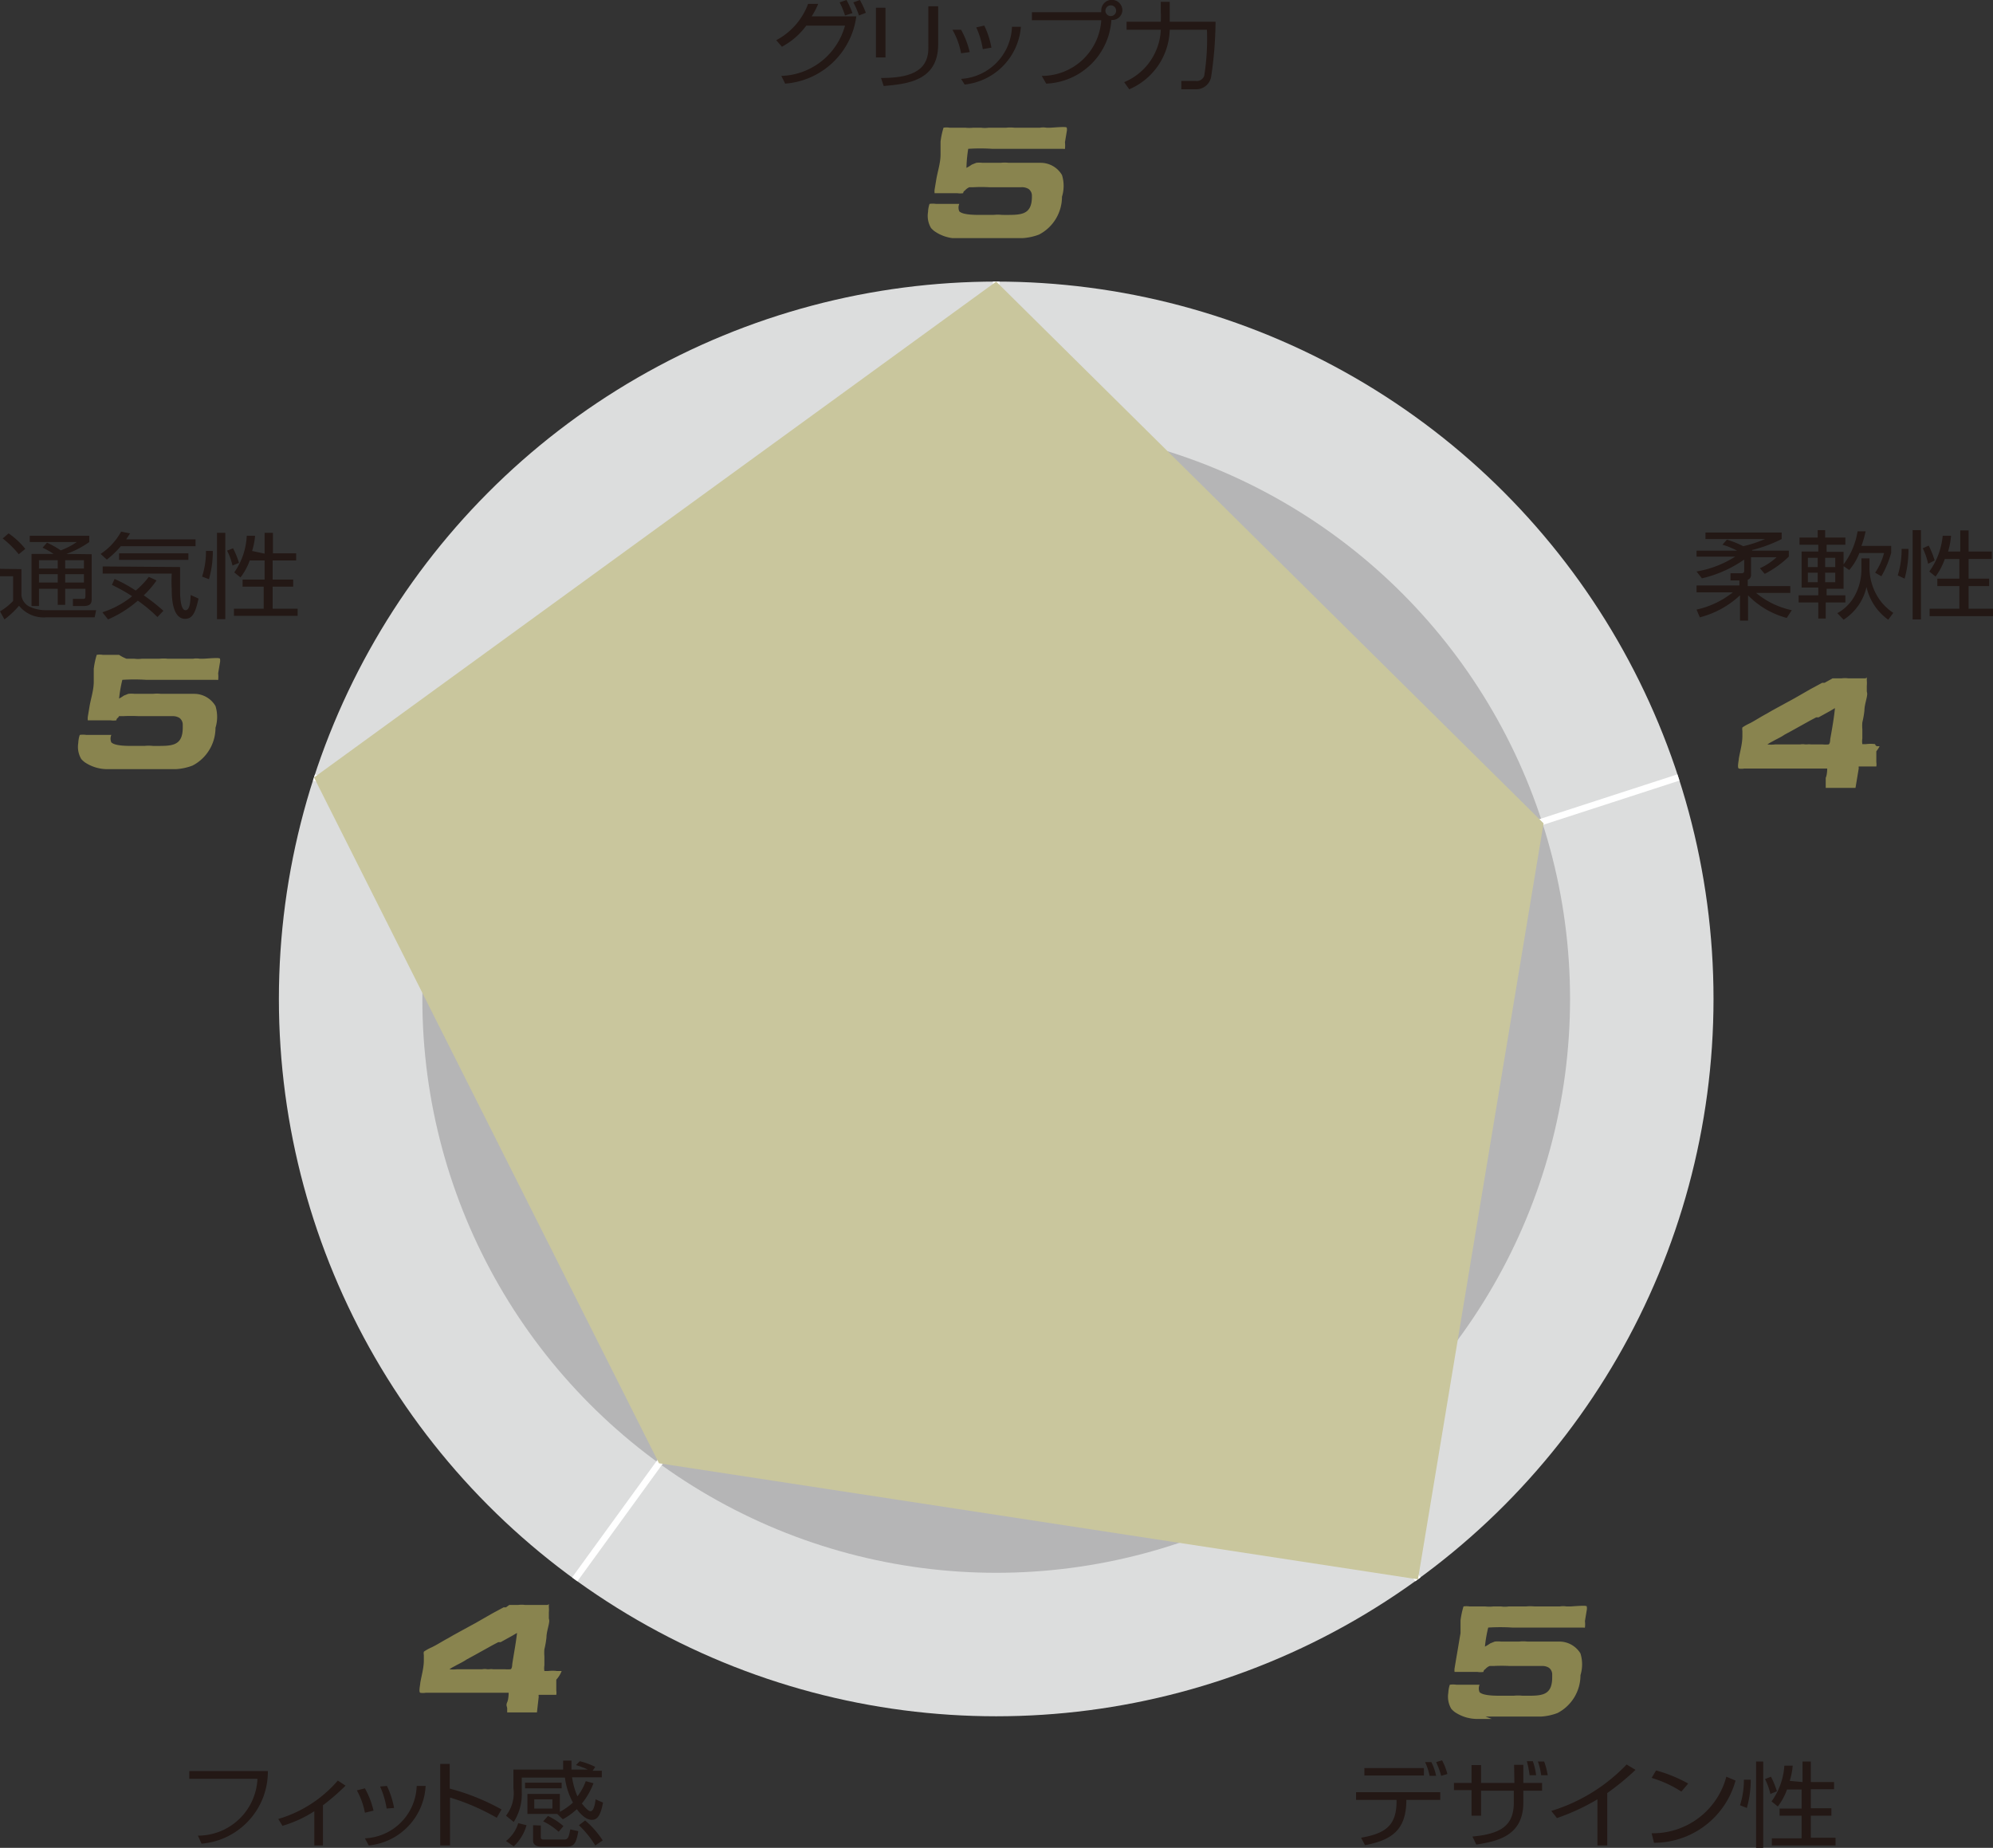
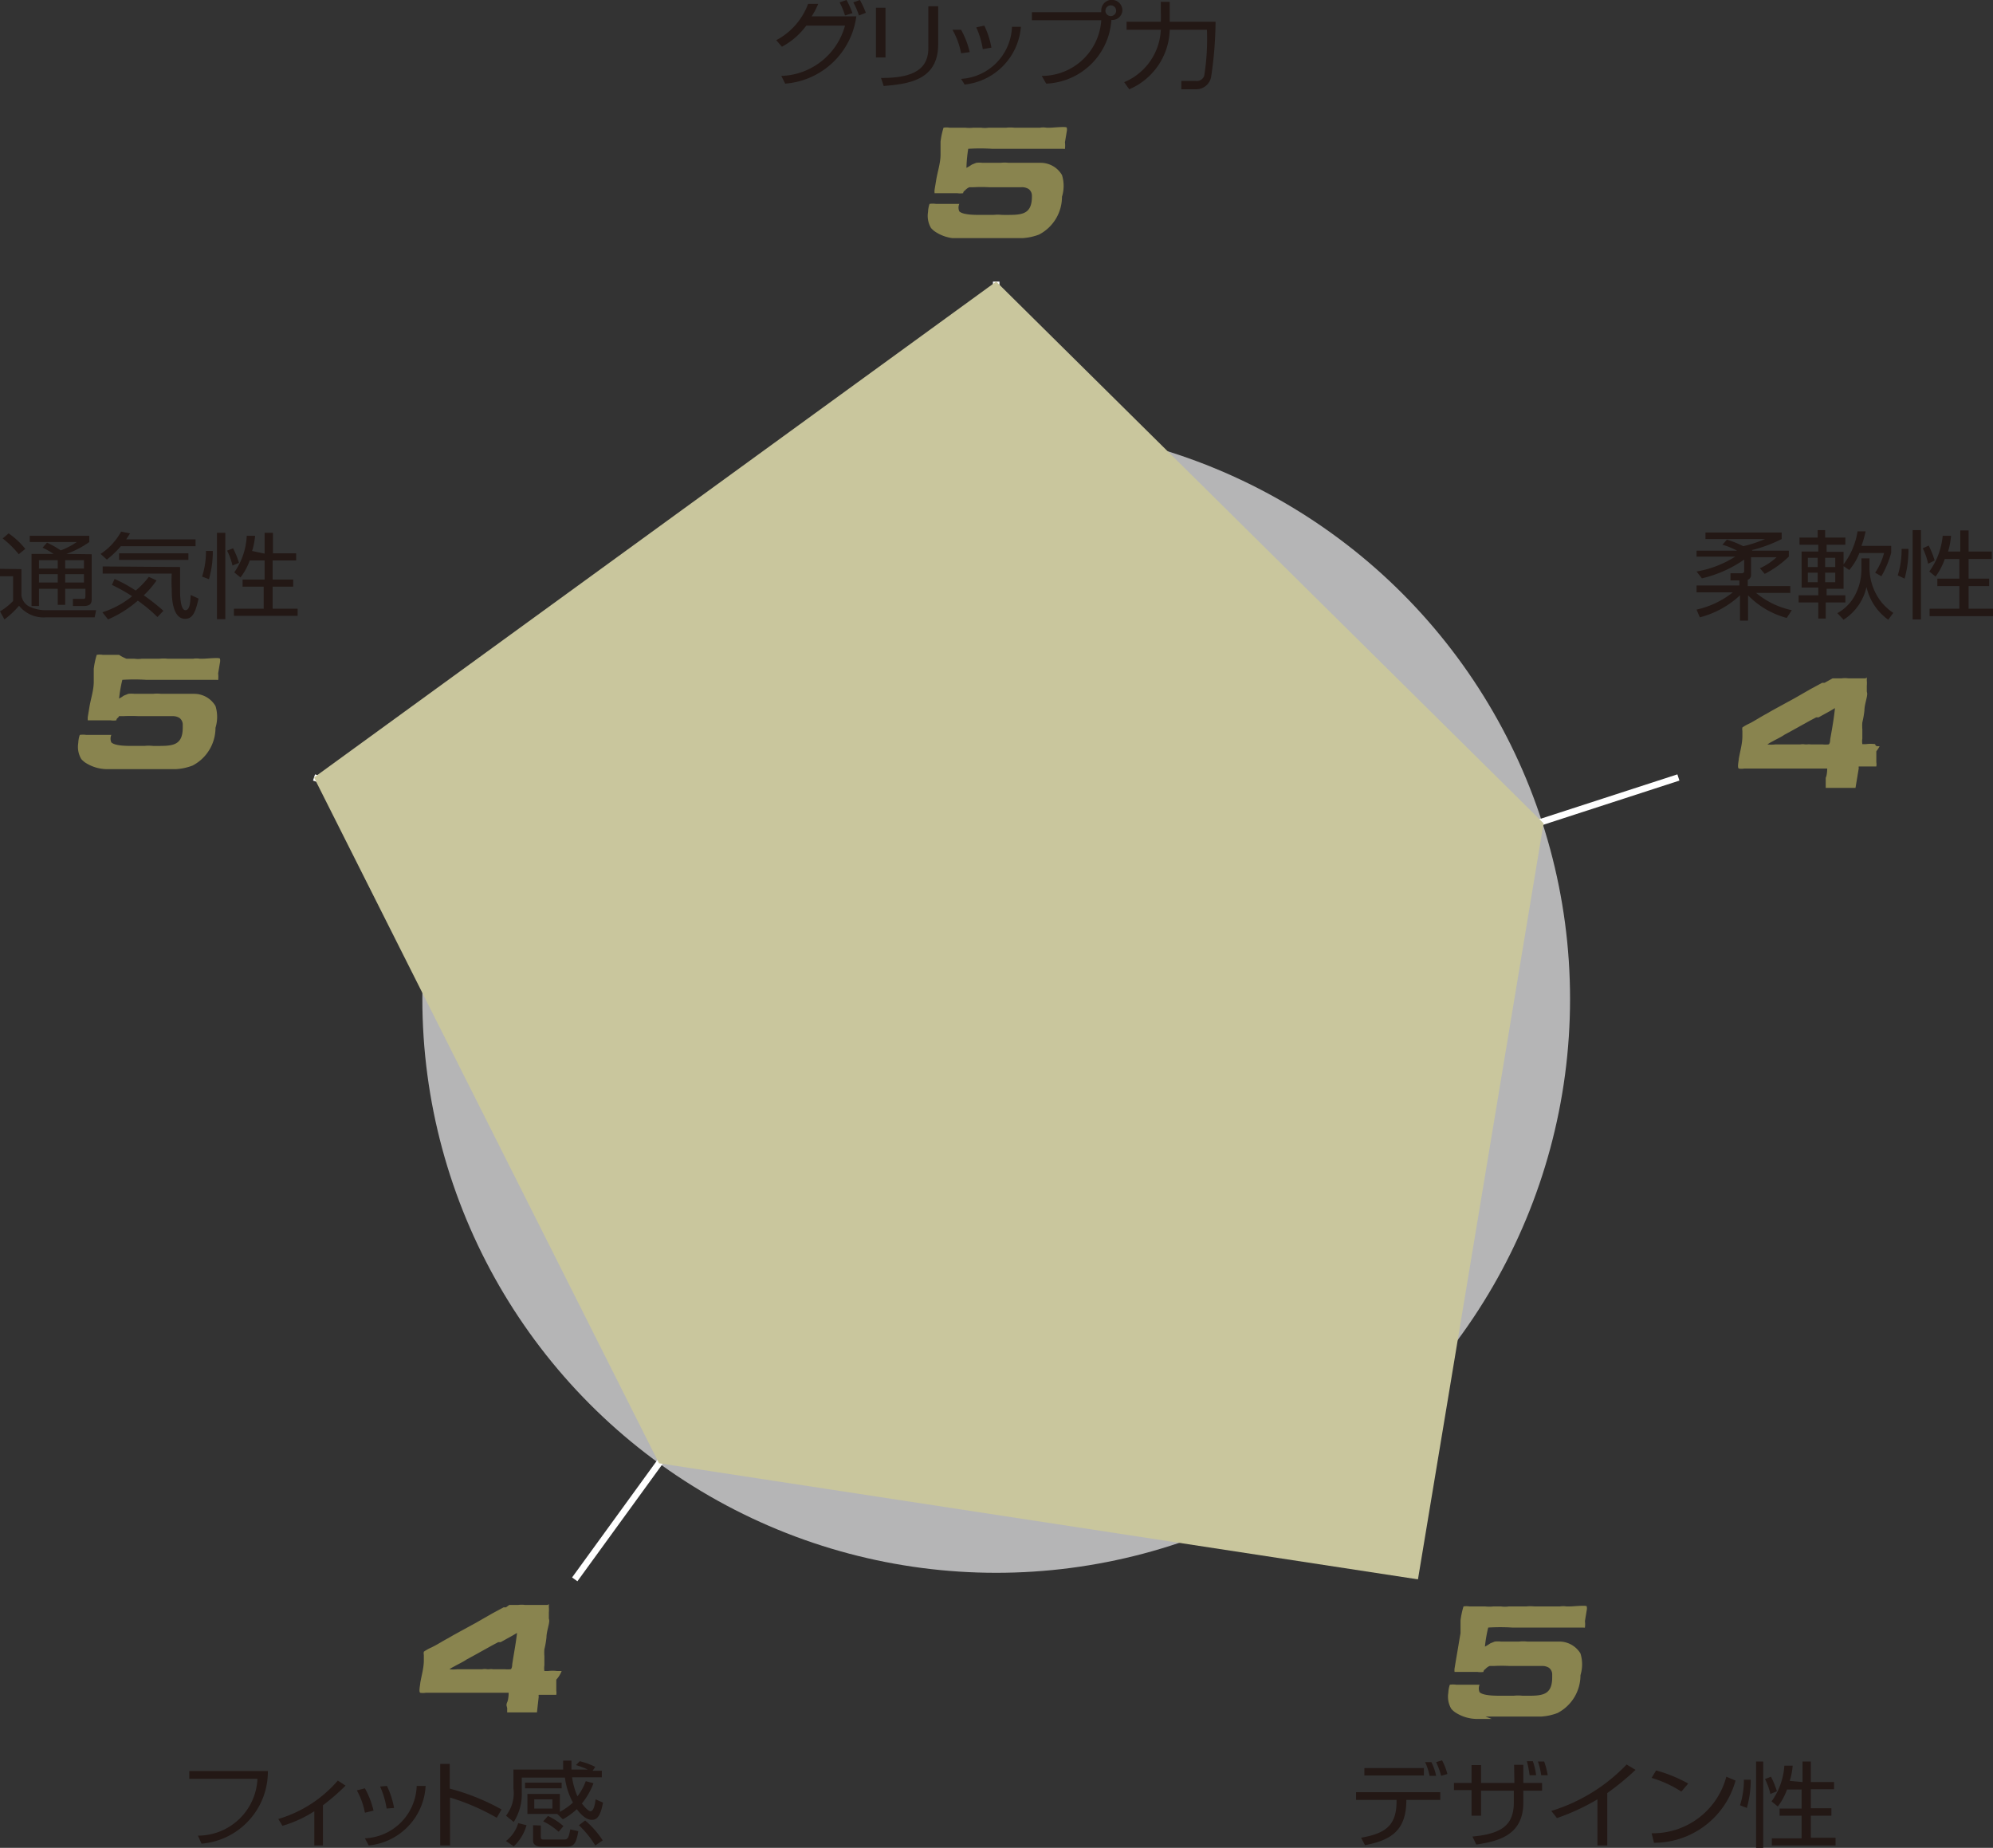
<svg xmlns="http://www.w3.org/2000/svg" viewBox="0 0 66.96 62.08">
  <rect x="0" y="0" width="66.96" height="62.08" fill="#333333" stroke="none" />
  <defs>
    <style>.a{isolation:isolate;}.b{fill:#231815;}.c{fill:#dcdddd;}.d{fill:#b5b5b6;}.e{fill:#949495;}.f{fill:#7d7d7d;}.g,.i{fill:none;}.h{fill:#4c4948;}.i{stroke:#fff;stroke-miterlimit:10;stroke-width:0.22px;}.j{fill:#c9c69d;mix-blend-mode:multiply;}.k{fill:#89844f;}</style>
  </defs>
  <title>g_cr-3620</title>
  <g class="a">
    <path class="b" d="M26.08,1.35A2.27,2.27,0,0,0,27.15.13l.34,0a2.66,2.66,0,0,1-.22.42h1.5a2.61,2.61,0,0,1-2.39,2.26l-.13-.26A2.29,2.29,0,0,0,28.39.86h-1.3a2.44,2.44,0,0,1-.82.71ZM28.39.52a2.61,2.61,0,0,0-.18-.44L28.44,0a2.7,2.7,0,0,1,.2.44Zm.47,0a2.85,2.85,0,0,0-.19-.44L28.89,0a2.92,2.92,0,0,1,.2.43Z" />
    <path class="b" d="M29.75,1.93h-.32V.26h.32Zm1.77-.44c0,1.24-1.06,1.33-1.83,1.4l-.09-.27c.85,0,1.59-.16,1.59-1V.21h.33Z" />
    <path class="b" d="M32.29,1.79A2.51,2.51,0,0,0,32,1L32.29,1a2.93,2.93,0,0,1,.29.75Zm0,.86A1.82,1.82,0,0,0,34,.9l.3,0a2.12,2.12,0,0,1-1.89,1.94Zm.73-1A2.87,2.87,0,0,0,32.8.92l.27-.06a2.91,2.91,0,0,1,.24.74Z" />
    <path class="b" d="M35,2.55A2,2,0,0,0,37,.68H34.67V.41H37a.27.27,0,0,1,0-.06.35.35,0,0,1,.71,0,.34.34,0,0,1-.37.32,2.29,2.29,0,0,1-2.19,2.14ZM37.14.36a.18.18,0,0,0,.36,0,.18.18,0,0,0-.36,0Z" />
    <path class="b" d="M39,.06h.3V.41c0,.07,0,.16,0,.32h1.54a12.93,12.93,0,0,1-.15,1.86A.51.51,0,0,1,40.2,3h-.51l0-.28h.49a.26.26,0,0,0,.28-.18A7.83,7.83,0,0,0,40.55,1H39.3a2.24,2.24,0,0,1-1.36,2l-.17-.24A2,2,0,0,0,39,1H37.85V.73H39A3.24,3.24,0,0,0,39,.4Z" />
-     <circle class="c" cx="33.47" cy="33.56" r="24.1" />
    <circle class="d" cx="33.47" cy="33.56" r="19.28" />
    <circle class="e" cx="33.47" cy="33.56" r="14.46" />
    <circle class="f" cx="33.47" cy="33.56" r="9.64" />
    <path class="b" d="M.72,19.12V20a.49.49,0,0,0,.25.37,1.27,1.27,0,0,0,.53.13H3.23l-.05.24H1.55a1.06,1.06,0,0,1-.91-.39,3,3,0,0,1-.49.46L0,20.54a2,2,0,0,0,.44-.35v-.83H0v-.25Zm-.09-.5a3.28,3.28,0,0,0-.54-.53l.2-.17a2.63,2.63,0,0,1,.56.52Zm2.45,0v1.5c0,.1,0,.24-.27.24H2.45l0-.24h.33c.06,0,.09,0,.09-.09v-.25H2.19v.54H1.94v-.54H1.31v.58H1.06V18.61H1.8a2.61,2.61,0,0,0-.37-.21l.15-.17a3.44,3.44,0,0,1,.46.26,2.39,2.39,0,0,0,.54-.28H1V18H3v.21a3.13,3.13,0,0,1-.77.4Zm-1.14.2H1.31v.28h.63Zm0,.47H1.31v.28h.63Zm.88-.47H2.19v.28h.63Zm0,.47H2.19v.28h.63Z" />
    <path class="b" d="M6.57,18.12v.23H4.06a3.23,3.23,0,0,1-.47.45l-.21-.19a2.12,2.12,0,0,0,.69-.75l.3.06-.13.2ZM3.85,19.45a5,5,0,0,1,.71.39A2.81,2.81,0,0,0,5,19.38l.26.12a3.2,3.2,0,0,1-.43.5,6.93,6.93,0,0,1,.66.52l-.2.21a5.2,5.2,0,0,0-.66-.55,3.81,3.81,0,0,1-1,.63l-.19-.24a3.05,3.05,0,0,0,1-.54,6.09,6.09,0,0,0-.68-.38Zm2.2-.4c0,.42,0,.69,0,.79s0,.66.18.66.16-.4.18-.51l.26.12c-.1.45-.19.68-.45.68-.45,0-.45-.79-.45-1a4.53,4.53,0,0,1,0-.52H3.45v-.24Zm.28-.24H4v-.22H6.33Z" />
    <path class="b" d="M6.79,19.37a2.74,2.74,0,0,0,.13-.86h.23a3.37,3.37,0,0,1-.13.95Zm.78-1.47v2.9H7.29V17.9ZM7.81,19a2,2,0,0,0-.18-.5l.2-.08a2.86,2.86,0,0,1,.2.49Zm1.08-.4V17.9h.28v.69h.78v.24H9.16v.64h.69v.24H9.16v.74H10v.24H7.86v-.24h1v-.74H8.15v-.24h.74v-.64H8.39a2.07,2.07,0,0,1-.31.57l-.21-.17A2.31,2.31,0,0,0,8.29,18l.28,0a2.35,2.35,0,0,1-.1.51Z" />
    <path class="b" d="M9,59.5a2.43,2.43,0,0,1-2.23,2.44l-.12-.27a2,2,0,0,0,2-1.91H6.36V59.5Z" />
    <path class="b" d="M10.85,62h-.29V60.85a4.07,4.07,0,0,1-1.07.49l-.14-.23a4.2,4.2,0,0,0,2-1.29l.26.17a7.22,7.22,0,0,1-.76.66Z" />
    <path class="b" d="M12.26,60.9a2.51,2.51,0,0,0-.27-.75l.27-.07a2.92,2.92,0,0,1,.29.75Zm0,.86A1.82,1.82,0,0,0,14,60l.3,0A2.12,2.12,0,0,1,12.39,62Zm.73-1a2.87,2.87,0,0,0-.22-.74L13,60a2.91,2.91,0,0,1,.24.74Z" />
    <path class="b" d="M15.11,59.26v.83a7.44,7.44,0,0,1,1.74.7l-.16.28a7.48,7.48,0,0,0-1.57-.68V62h-.33V59.26Z" />
    <path class="b" d="M19.48,59.17a2.57,2.57,0,0,1,.52.19l-.09.13h.31v.22h-1a2.62,2.62,0,0,0,.18.64,1.84,1.84,0,0,0,.28-.51l.26.07a2.42,2.42,0,0,1-.39.68s.19.26.29.26.15-.21.17-.4l.25.11c-.06.31-.14.58-.37.58s-.43-.25-.51-.36a2.21,2.21,0,0,1-.47.34l-.19-.18h-1v-.67h1.09v.6a2.15,2.15,0,0,0,.44-.31,2.39,2.39,0,0,1-.27-.84H17.53v.49a1.73,1.73,0,0,1-.27,1L17,61a1.23,1.23,0,0,0,.25-.92v-.63h1.67c0-.11,0-.2,0-.3h.28c0,.09,0,.17,0,.3h.55a2.64,2.64,0,0,0-.4-.15Zm-1.79,2.15a1.54,1.54,0,0,1-.43.71L17,61.85a1.18,1.18,0,0,0,.41-.6Zm1.18-1.43v.19H17.64v-.19Zm-.7,1.44v.41s0,.06.09.06h.7c.13,0,.15-.09.2-.34l.27.06c-.07.41-.15.52-.38.52h-.89s-.25,0-.25-.2v-.52Zm.39-.88h-.61v.31h.61Zm-.15.56a2.22,2.22,0,0,1,.52.34l-.16.19a2.25,2.25,0,0,0-.52-.35Zm1.25.15a3.09,3.09,0,0,1,.59.67L20,62a3.32,3.32,0,0,0-.55-.68Z" />
    <path class="b" d="M48.39,60.21v.26H47.25c0,1-.48,1.35-1.39,1.52l-.13-.25c.78-.14,1.21-.38,1.19-1.27H45.56v-.26Zm-.55-.81v.25h-2V59.4Zm.19.26a1.91,1.91,0,0,0-.15-.46l.21,0a1.8,1.8,0,0,1,.16.46Zm.39,0a2.73,2.73,0,0,0-.17-.46l.2-.06a2.18,2.18,0,0,1,.18.46Z" />
    <path class="b" d="M50.87,59.29h.31v.61h.63v.26h-.63v.4c0,1.11-.86,1.3-1.58,1.41l-.13-.27c1-.09,1.39-.4,1.39-1.14v-.4H49.76V61h-.32v-.86h-.59V59.9h.59v-.6h.32v.6h1.12Zm.52.35a3.48,3.48,0,0,0-.09-.47l.2,0a2.27,2.27,0,0,1,.11.47Zm.39,0a2.22,2.22,0,0,0-.11-.46l.21,0a2.53,2.53,0,0,1,.12.46Z" />
    <path class="b" d="M54,62h-.33V60.45a7.36,7.36,0,0,1-1.36.63l-.19-.24a5.87,5.87,0,0,0,2.53-1.56l.3.18a8.69,8.69,0,0,1-.95.78Z" />
    <path class="b" d="M56.49,60.19a3.9,3.9,0,0,0-1-.46l.15-.25a4.74,4.74,0,0,1,1.08.44Zm-1,1.4A2.55,2.55,0,0,0,58,59.69l.31.13a2.84,2.84,0,0,1-2.74,2.09Z" />
    <path class="b" d="M58.46,60.65a2.73,2.73,0,0,0,.13-.86h.23a3.4,3.4,0,0,1-.13.95Zm.78-1.47v2.9H59v-2.9Zm.24,1.09a2.08,2.08,0,0,0-.18-.5l.2-.08a2.9,2.9,0,0,1,.2.49Zm1.08-.4v-.69h.28v.69h.78v.24h-.78v.64h.69V61h-.69v.74h.83V62H59.53v-.24h1V61h-.74v-.24h.74v-.64h-.49a2.08,2.08,0,0,1-.31.57l-.21-.17a2.31,2.31,0,0,0,.43-1.2l.28,0a2.27,2.27,0,0,1-.1.51Z" />
    <path class="b" d="M58.88,18.5H60.1v.2a3.38,3.38,0,0,1-.81.58l-.16-.19a2.1,2.1,0,0,0,.56-.37h-.86v.58a.17.17,0,0,1-.11.18v.21h1.43v.23H59a2.79,2.79,0,0,0,1.2.58l-.17.26A2.83,2.83,0,0,1,58.73,20v.85h-.27V20a3.11,3.11,0,0,1-1.35.74L57,20.48a3,3,0,0,0,1.22-.58H57v-.23h1.44V19.5h-.3l0-.24h.38s.08,0,.08-.07V18.8a4.12,4.12,0,0,1-1.42.63L57,19.2a3.52,3.52,0,0,0,1.3-.5H57V18.5h1.36a2.56,2.56,0,0,0-.49-.2l.15-.17a3.39,3.39,0,0,1,.55.22,4.22,4.22,0,0,0,.73-.24h-2v-.22h2.56v.22a4.7,4.7,0,0,1-1,.37Z" />
    <path class="b" d="M61.07,18.06v-.25h.25v.25H62v.24h-.63v.24h.57v1.24h-.57V20H62v.24h-.66v.54h-.25v-.54h-.66V20h.66v-.26h-.56V18.53h.56V18.3h-.63v-.24Zm0,.68h-.33v.31h.33Zm0,.5h-.33v.32h.33Zm.59-.5h-.34v.31h.34Zm0,.5h-.34v.32h.34Zm.07,1.36a1.48,1.48,0,0,0,.57-.56,1.86,1.86,0,0,0,.24-.92v-.36h.27v.35a1.89,1.89,0,0,0,.27.93,1.73,1.73,0,0,0,.53.55l-.17.23a1.85,1.85,0,0,1-.73-1.1,1.76,1.76,0,0,1-.77,1.1ZM61.91,19a2.5,2.5,0,0,0,.5-1.15l.27,0a3.4,3.4,0,0,1-.14.49h1v.23a3.35,3.35,0,0,1-.33.79L63,19.24a2.13,2.13,0,0,0,.3-.66h-.83a1.9,1.9,0,0,1-.34.57Z" />
    <path class="b" d="M63.76,19.33a2.93,2.93,0,0,0,.13-.89h.23a3.63,3.63,0,0,1-.13,1Zm.78-1.52v3h-.28v-3Zm.24,1.13a2.19,2.19,0,0,0-.18-.52l.2-.09a3,3,0,0,1,.2.5Zm1.08-.41v-.71h.28v.71h.78v.25h-.78v.66h.69v.25h-.69v.76H67v.25H64.83v-.25h1v-.76h-.74v-.25h.74v-.66h-.49a2.15,2.15,0,0,1-.31.59l-.21-.17A2.43,2.43,0,0,0,65.27,18l.28,0a2.44,2.44,0,0,1-.1.53Z" />
    <polygon class="g" points="19.36 52.42 10.63 25.57 33.47 8.98 56.31 25.57 47.59 52.42 19.36 52.42" />
    <circle class="h" cx="33.47" cy="33.56" r="4.82" />
    <polyline class="i" points="33.47 9.46 33.47 33.56 33.47 33.56" />
    <line class="i" x1="10.55" y1="26.12" x2="33.47" y2="33.56" />
    <line class="i" x1="19.31" y1="53.06" x2="33.47" y2="33.56" />
-     <line class="i" x1="47.64" y1="53.06" x2="33.47" y2="33.56" />
    <line class="i" x1="56.39" y1="26.12" x2="33.47" y2="33.56" />
    <polygon class="j" points="22.14 49.16 10.55 26.12 33.47 9.46 51.86 27.66 47.64 53.06 22.14 49.16" />
    <path class="k" d="M32.49,8h1.64l.22,0a1.85,1.85,0,0,0,.56-.12,1.43,1.43,0,0,0,.77-1.27,1.23,1.23,0,0,0,0-.73.83.83,0,0,0-.72-.41s-.15,0-.2,0h-.87a1.18,1.18,0,0,0-.27,0h-.41l-.2,0a.93.93,0,0,0-.21,0l-.15.06a1.39,1.39,0,0,1-.18.11h0A4.69,4.69,0,0,1,32.53,5a6.23,6.23,0,0,1,.81,0h2.39a.08.08,0,0,0,.05,0,.94.94,0,0,0,0-.22l.06-.36a.29.29,0,0,0,0-.13c0-.05-.46,0-.56,0s-.09,0-.12,0h0a.68.68,0,0,0-.22,0h-.86a1.29,1.29,0,0,0-.27,0h-.59a.92.92,0,0,1-.26,0h-.26a1.19,1.19,0,0,1-.27,0h-.53a.61.61,0,0,0-.2,0,2.65,2.65,0,0,0-.1.47l0,.27c0,.05,0,.11,0,.16,0,.28-.09.54-.14.82l-.06.36a.53.53,0,0,0,0,.12,0,0,0,0,0,0,0c.05,0,.12,0,.18,0h.58a.65.65,0,0,0,.2,0s0-.06.06-.09a.39.39,0,0,1,.15-.11l.14,0a4.91,4.91,0,0,1,.52,0h1.09a.42.42,0,0,1,.24.06.28.28,0,0,1,.11.23V6.6c0,.66-.4.62-1,.62a1.34,1.34,0,0,0-.29,0h-.41c-.23,0-.62,0-.74-.12a.31.31,0,0,1,0-.25h0s0,0,0,0h-.78a.75.75,0,0,0-.22,0l0,0a.93.93,0,0,0-.05.27.8.8,0,0,0,.1.54.76.76,0,0,0,.12.11A1.35,1.35,0,0,0,32,8l.2,0h.3ZM34.8,4.63h0Z" />
    <path class="k" d="M4.05,25.84H5.69l.22,0a1.85,1.85,0,0,0,.56-.12,1.43,1.43,0,0,0,.77-1.27,1.24,1.24,0,0,0,0-.73.83.83,0,0,0-.72-.41s-.15,0-.2,0H5.41a1.18,1.18,0,0,0-.27,0H4.72l-.2,0a.92.92,0,0,0-.21,0l-.15.06a1.44,1.44,0,0,1-.18.11H4a4.56,4.56,0,0,1,.11-.64,6.24,6.24,0,0,1,.81,0H7.28a.08.08,0,0,0,.05,0,1,1,0,0,0,0-.22l.06-.36a.3.3,0,0,0,0-.13c0-.05-.46,0-.56,0s-.09,0-.12,0h0a.68.68,0,0,0-.22,0H5.63a1.29,1.29,0,0,0-.27,0H4.77a.92.92,0,0,1-.26,0H4.25A1.19,1.19,0,0,1,4,22H3.45a.61.61,0,0,0-.2,0,2.66,2.66,0,0,0-.1.47l0,.27c0,.05,0,.11,0,.16,0,.28-.09.54-.14.82l-.06.36a.53.53,0,0,0,0,.12,0,0,0,0,0,0,0c.05,0,.12,0,.18,0h.58a.65.65,0,0,0,.2,0s0-.06.06-.09A.38.38,0,0,1,4,24.06l.14,0a4.94,4.94,0,0,1,.52,0H5.79a.42.42,0,0,1,.24.06.28.28,0,0,1,.11.23v.09c0,.66-.4.62-1,.62a1.34,1.34,0,0,0-.29,0H4.48c-.23,0-.62,0-.74-.12a.31.31,0,0,1,0-.25h0s0,0,0,0H2.9a.75.75,0,0,0-.22,0l0,0a.93.93,0,0,0-.05.27.8.8,0,0,0,.1.54.77.77,0,0,0,.12.11,1.35,1.35,0,0,0,.74.23l.2,0h.3Zm2.31-3.39h0Z" />
    <path class="k" d="M49.91,57.67h1.64l.22,0a1.85,1.85,0,0,0,.56-.12,1.43,1.43,0,0,0,.77-1.27,1.24,1.24,0,0,0,0-.73.83.83,0,0,0-.72-.4s-.15,0-.2,0h-.87a1.18,1.18,0,0,0-.27,0h-.41l-.2,0a.91.91,0,0,0-.21,0l-.15.06a1.55,1.55,0,0,1-.18.11h0a4.58,4.58,0,0,1,.11-.64,6.25,6.25,0,0,1,.81,0h2.39a.08.08,0,0,0,.05,0,.91.91,0,0,0,0-.22l.06-.36a.31.31,0,0,0,0-.13c0-.05-.46,0-.56,0s-.09,0-.12,0h0a.68.68,0,0,0-.22,0h-.86a1.29,1.29,0,0,0-.27,0h-.59a.91.91,0,0,1-.26,0h-.26a1.19,1.19,0,0,1-.27,0h-.53a.61.61,0,0,0-.2,0,2.8,2.8,0,0,0-.1.47l0,.27c0,.05,0,.11,0,.16-.05.28-.09.54-.14.82l-.06.36a.47.47,0,0,0,0,.12,0,0,0,0,0,0,0c.05,0,.12,0,.19,0h.58a.66.66,0,0,0,.2,0s0-.06.06-.09a.38.38,0,0,1,.15-.11l.14,0a4.94,4.94,0,0,1,.52,0h1.09a.42.42,0,0,1,.24.06.28.28,0,0,1,.11.23v.09c0,.66-.4.62-1,.62a1.33,1.33,0,0,0-.29,0h-.41c-.23,0-.62,0-.74-.12a.32.32,0,0,1,0-.25h0s0,0,0,0h-.78a.74.74,0,0,0-.22,0l0,0a1,1,0,0,0-.05.27.8.8,0,0,0,.1.54.77.77,0,0,0,.12.11,1.35,1.35,0,0,0,.74.23l.2,0h.3Zm2.31-3.39h0Z" />
    <path class="k" d="M63.15,25.07s0,0-.07,0S63,25,63,25s0,0,0,0a1.18,1.18,0,0,0-.31,0s-.1,0-.12,0a.61.61,0,0,1,0-.19l0-.31a1.33,1.33,0,0,1,0-.23,3,3,0,0,0,.07-.4c0-.14.05-.3.08-.45s0-.14,0-.21l0-.11,0-.06a1,1,0,0,0,0-.18s0,0,0-.07,0,0-.06,0H62.1a.84.84,0,0,0-.23,0h-.3l-.27.15-.08,0-.39.21-.54.31-.44.24-.31.17-.19.11c-.19.1-.37.22-.56.32a1.52,1.52,0,0,0-.25.14.27.27,0,0,0,0,.11l0,.06,0,.12c0,.26-.08.52-.12.76,0,.06-.06.3,0,.33a.53.53,0,0,0,.18,0h2.62s.13,0,.17,0,0,0,0,0,0,.21-.05.31l0,.21s0,.1,0,.13a0,0,0,0,0,0,0h1l.11-.66a.1.1,0,0,1,0-.06c.09,0,.56,0,.59,0a.42.42,0,0,0,0-.14c0-.07,0-.14,0-.21l0-.16A.9.9,0,0,0,63.15,25.07Zm-1.66-.23s0,0,0,0,0,0,0,0,0,.16-.06.17a1,1,0,0,1-.19,0h-.39a.51.51,0,0,0-.14,0h-.06a.45.45,0,0,0-.17,0h-.84a1.12,1.12,0,0,1-.26,0s0,0,0,0a1.31,1.31,0,0,1,.17-.1c.14-.08.28-.14.41-.23l.24-.13.63-.35.19-.1.08,0,.38-.21.17-.1h0C61.62,24.1,61.56,24.45,61.49,24.84Z" />
    <path class="k" d="M18.87,56.14s0,0-.07,0-.07,0-.08,0,0,0,0,0a1.2,1.2,0,0,0-.31,0s-.1,0-.12,0a.6.6,0,0,1,0-.19l0-.31a1.33,1.33,0,0,1,0-.23,3.05,3.05,0,0,0,.07-.4c0-.14.05-.3.08-.45s0-.14,0-.21l0-.12,0-.06a1,1,0,0,0,0-.18s0,0,0-.07,0,0-.06,0h-.74a.82.82,0,0,0-.23,0h-.3L17,54l-.08,0-.39.21-.54.31-.44.24-.31.17-.19.11c-.19.1-.37.22-.56.31a1.46,1.46,0,0,0-.25.14.26.26,0,0,0,0,.11l0,.06,0,.12c0,.26-.08.52-.12.76,0,.06-.06.3,0,.33a.53.53,0,0,0,.18,0h2.62s.13,0,.17,0,0,0,0,0,0,.21-.05.32,0,.14,0,.21,0,.1,0,.13a0,0,0,0,0,0,0h1L18.1,57a.1.1,0,0,1,0-.06c.09,0,.56,0,.59,0a.44.44,0,0,0,0-.14c0-.07,0-.14,0-.21l0-.16A.93.93,0,0,0,18.87,56.14Zm-1.66-.23s0,0,0,0,0,0,0,0,0,.16-.06.17a1,1,0,0,1-.19,0h-.39a.49.49,0,0,0-.14,0h-.06a.46.46,0,0,0-.17,0h-.84a1.13,1.13,0,0,1-.26,0s0,0,0,0a1.37,1.37,0,0,1,.17-.1c.14-.08.28-.14.41-.23l.24-.13.63-.35.19-.1.08,0,.38-.21.17-.1h0C17.34,55.16,17.27,55.52,17.21,55.91Z" />
  </g>
</svg>